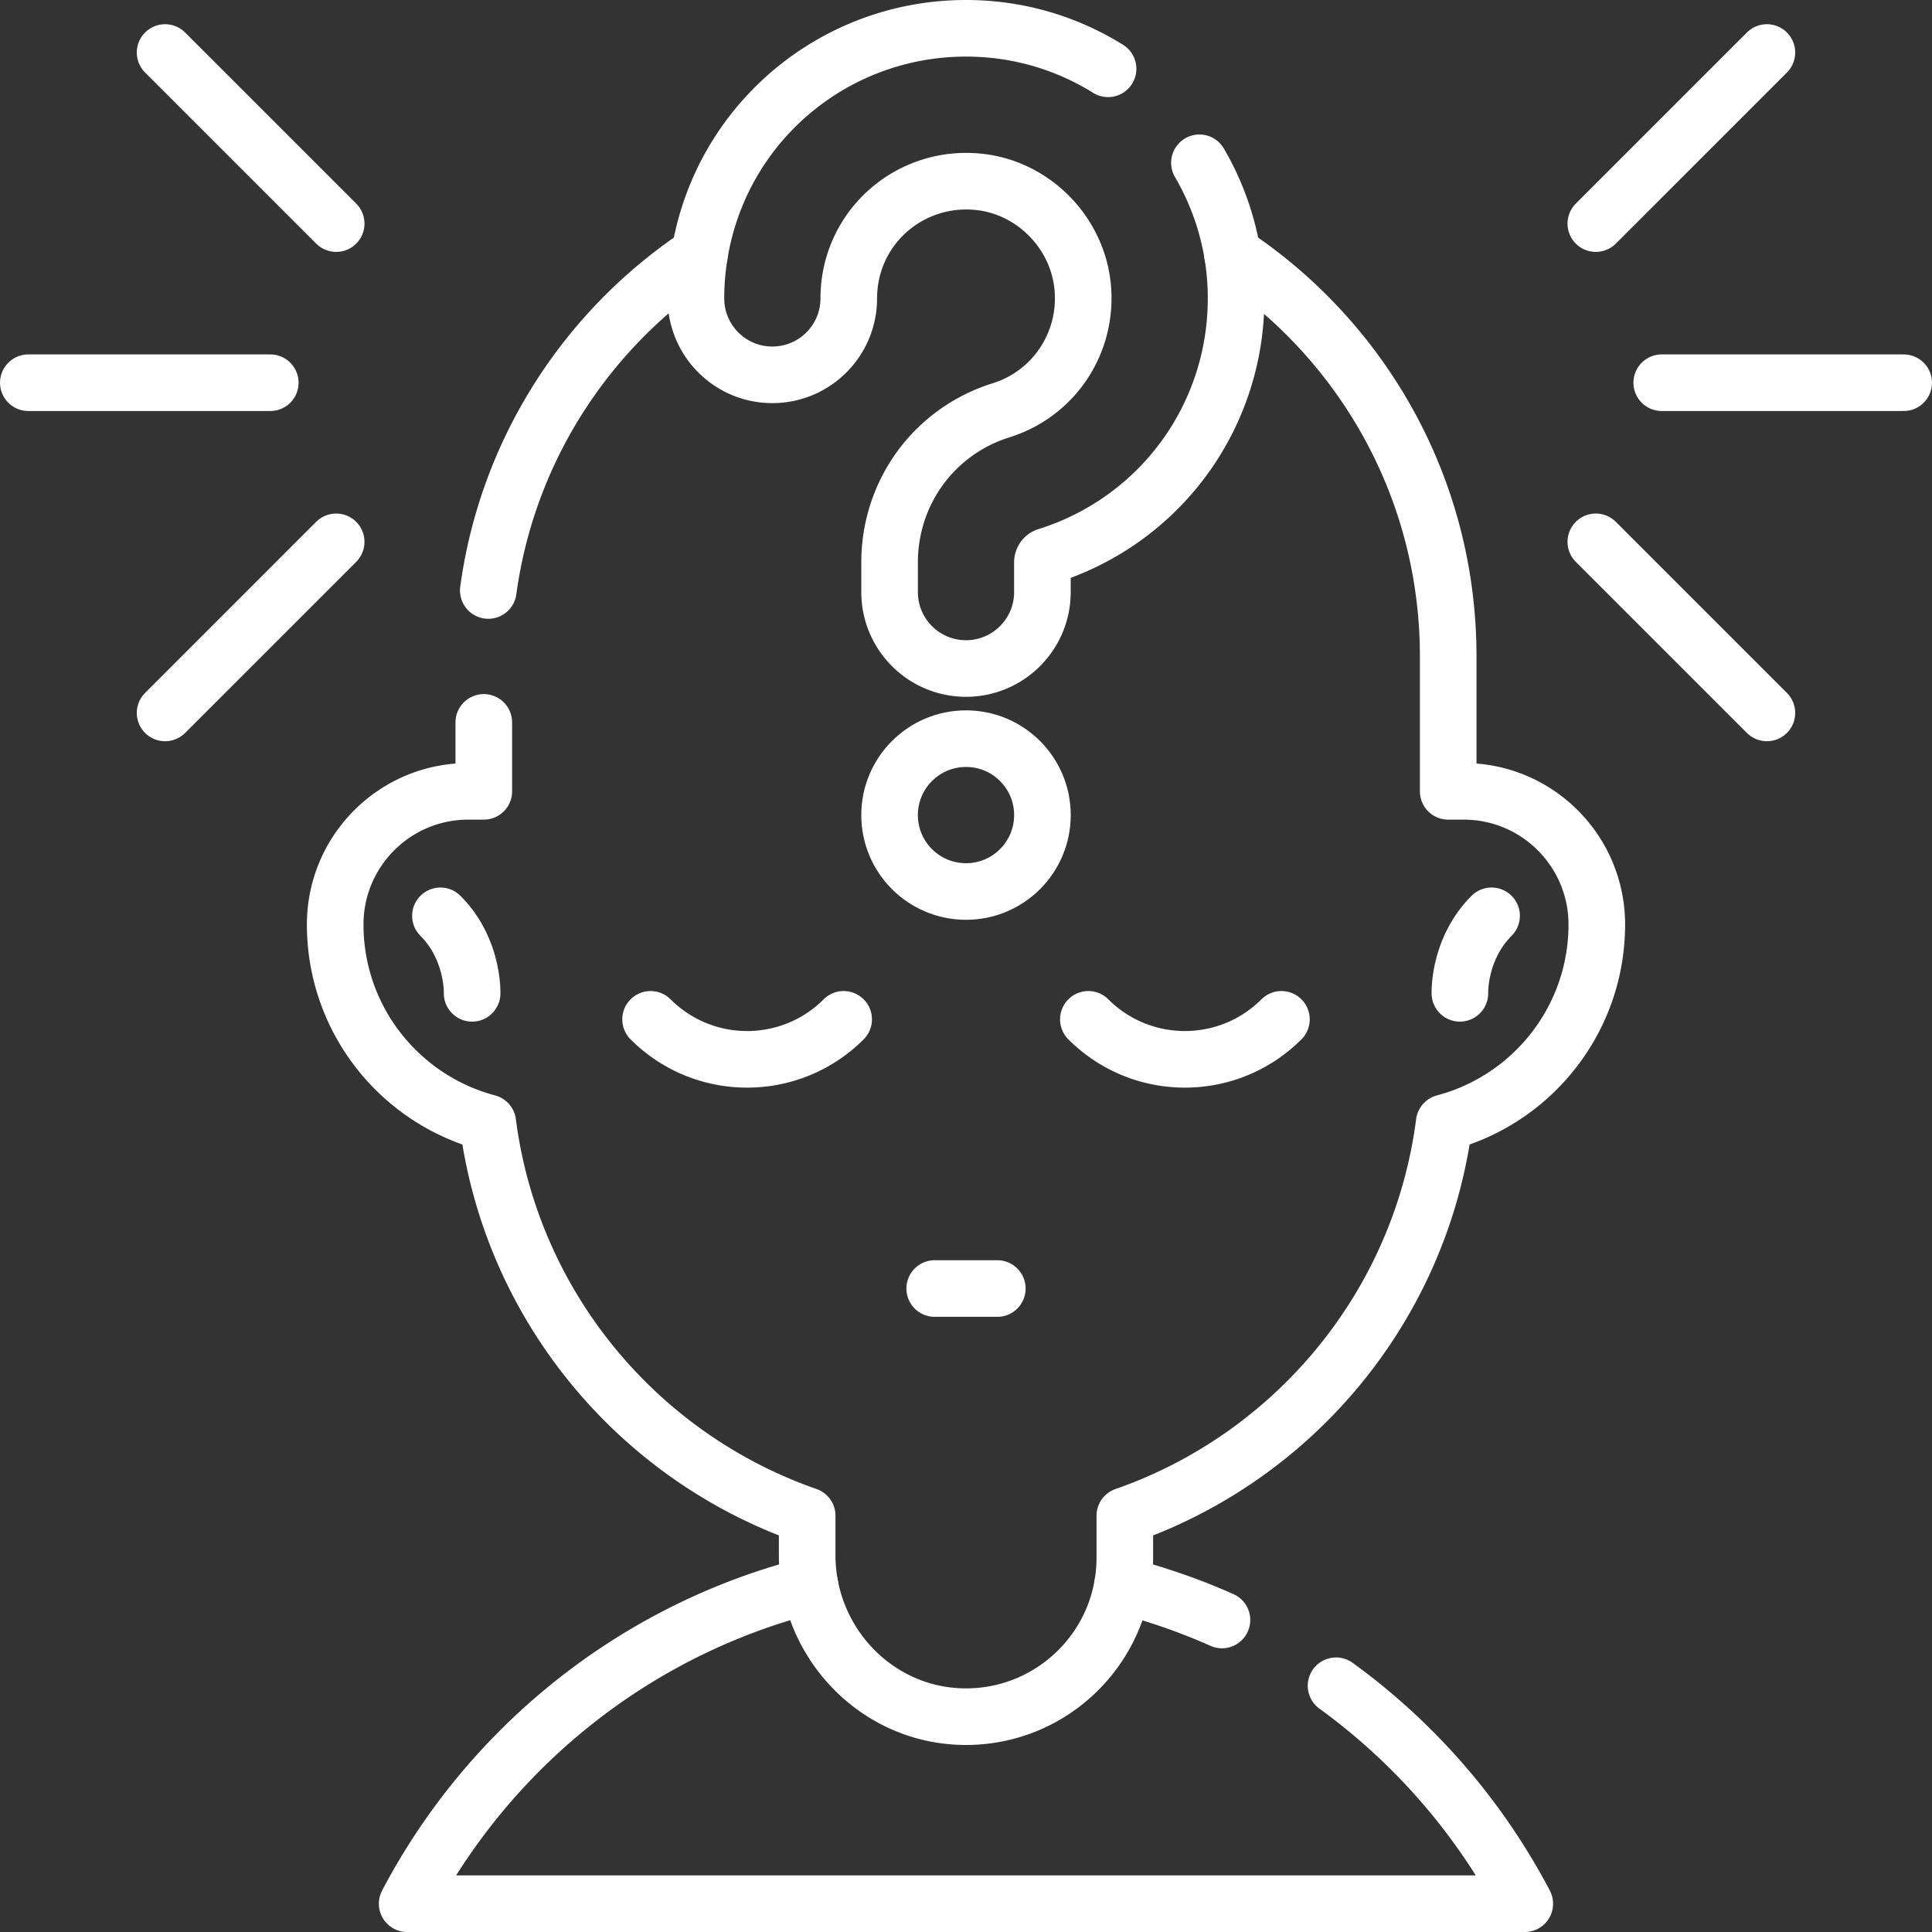
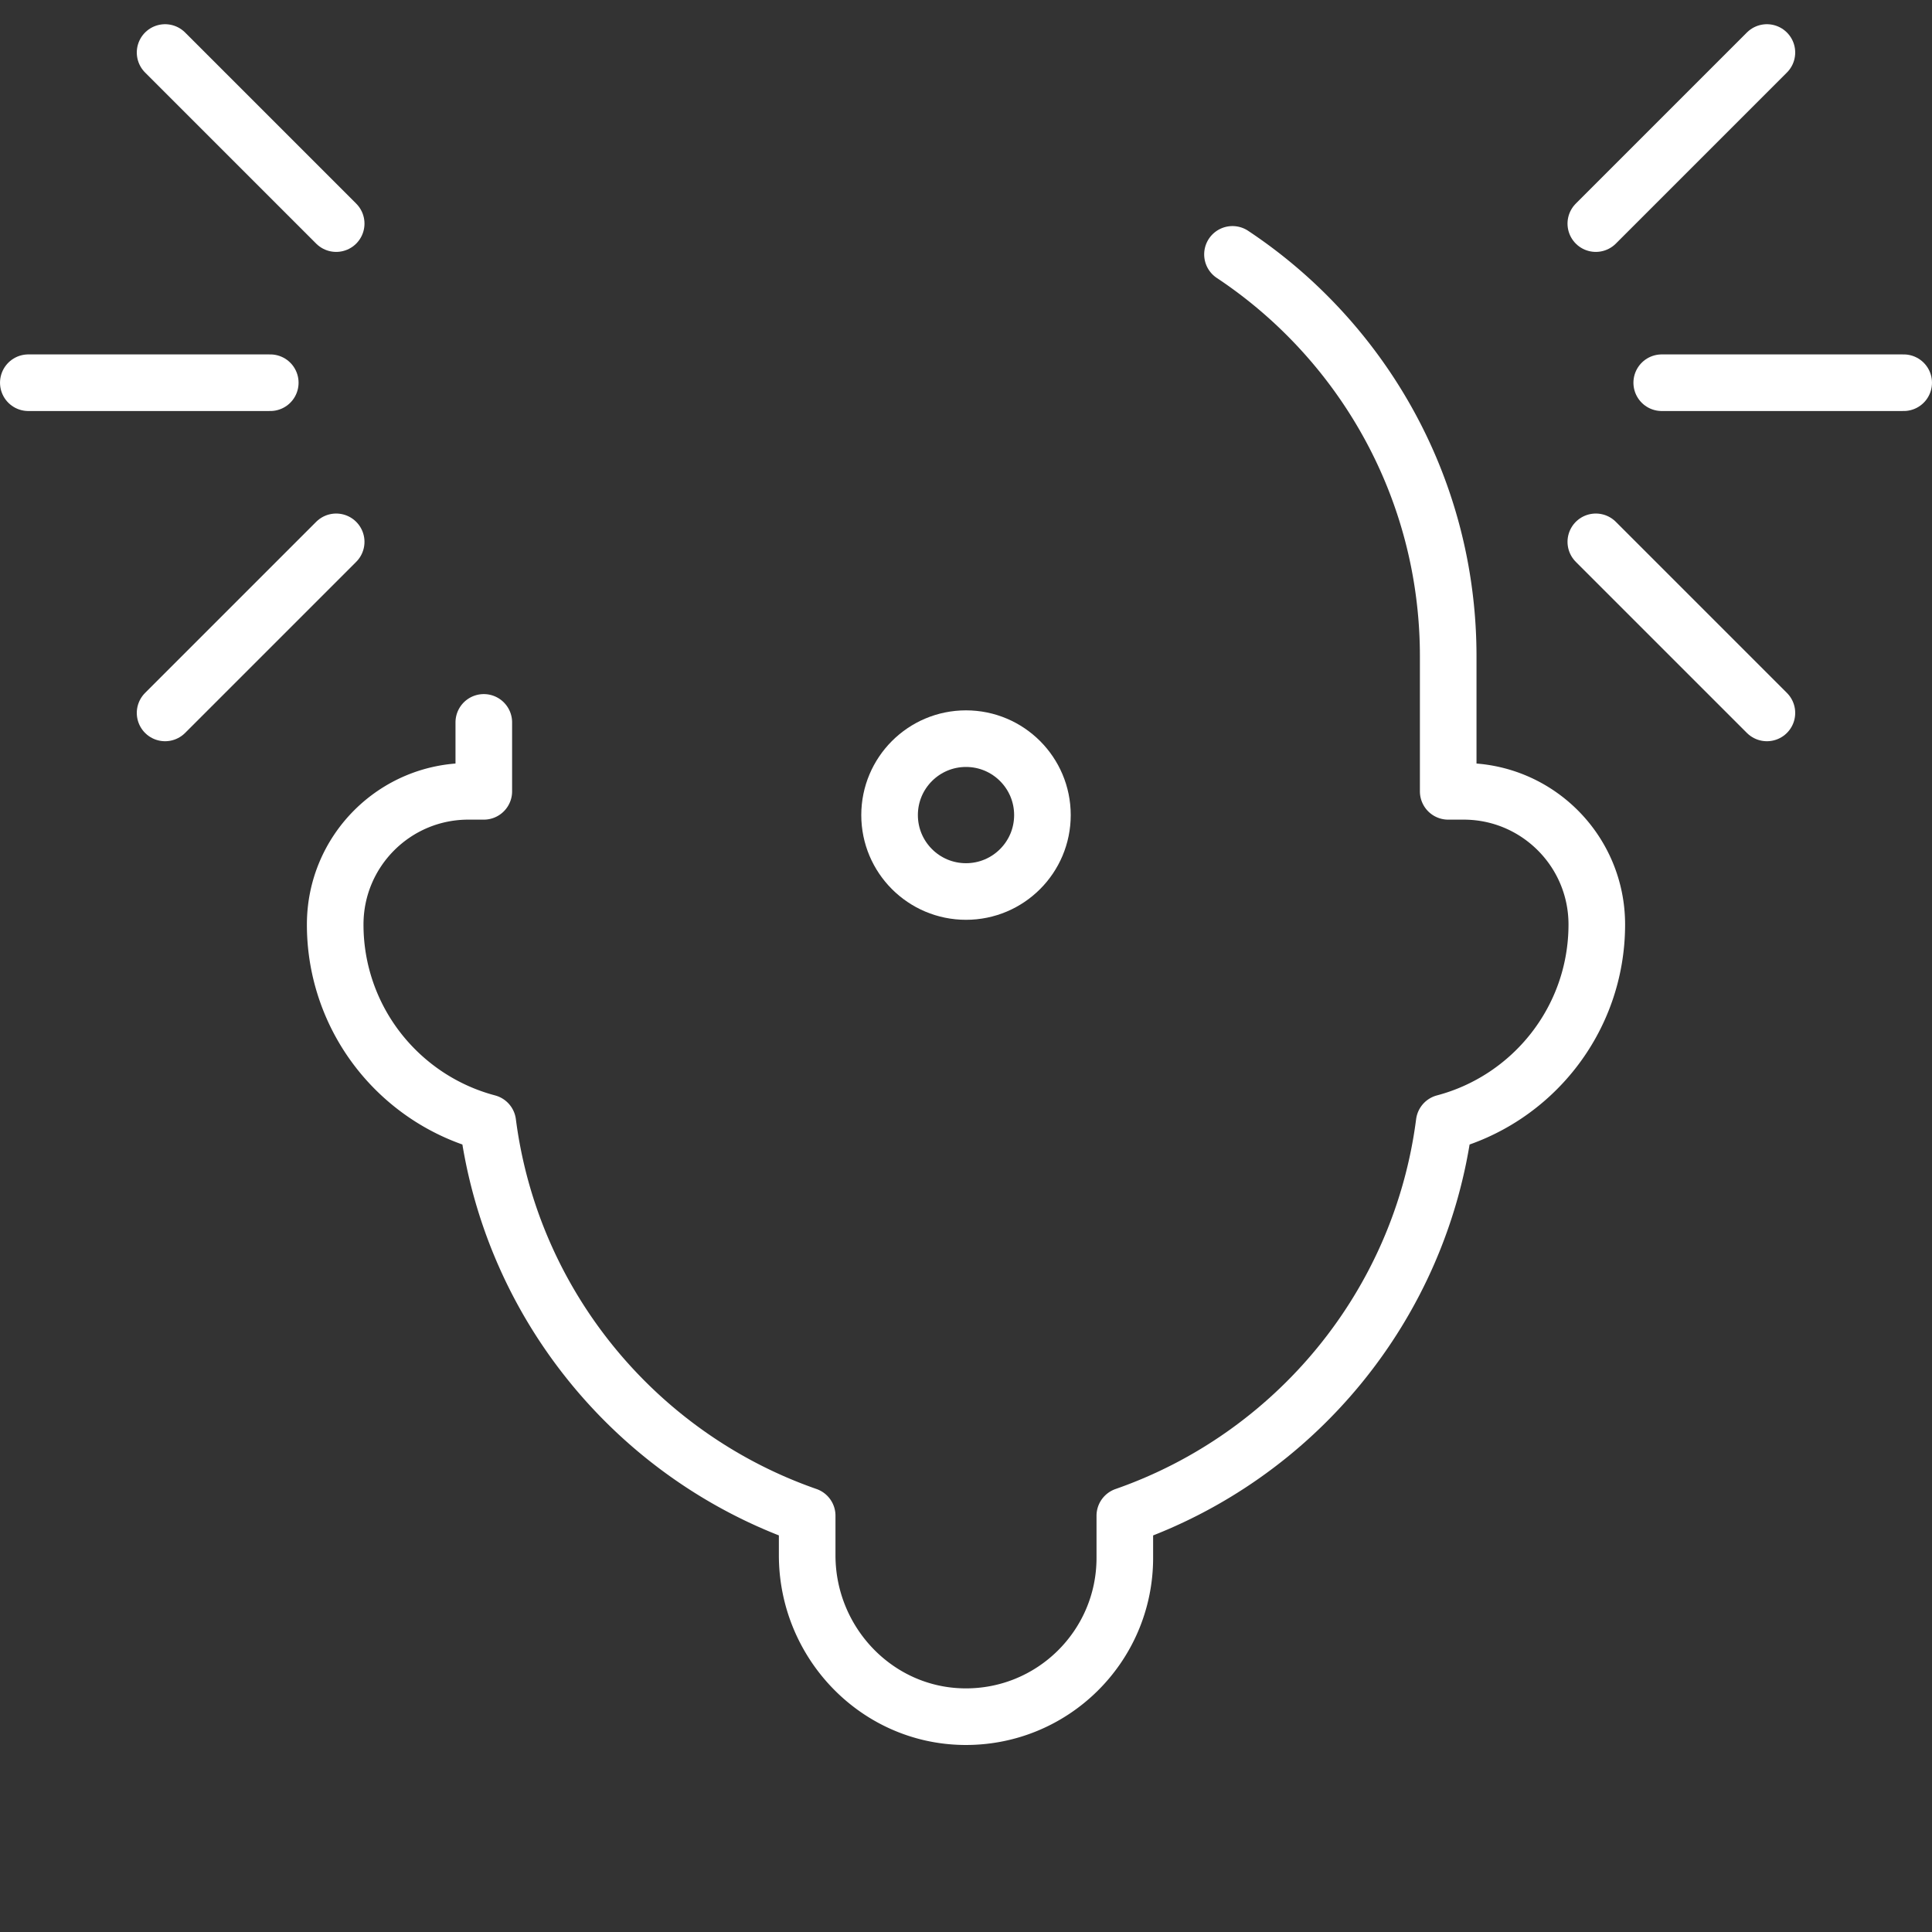
<svg xmlns="http://www.w3.org/2000/svg" width="512" height="512" x="0" y="0" viewBox="0 0 512.004 512.004" style="enable-background:new 0 0 512 512" xml:space="preserve" class="">
  <rect x="0" y="0" width="512.004" height="512.004" fill="#333333" stroke="none" />
  <g>
-     <path d="M354.072 446.744a167.904 167.904 0 0 1 50.01 57.76h-296.18c21.76-41.43 60.38-72.6 106.75-84.38M323.832 429.314c-8.44-3.76-17.26-6.83-26.37-9.16M129.402 156.484c5.07-37.15 26.11-69.23 55.98-89.07" style="stroke-width:15;stroke-linecap:round;stroke-linejoin:round;stroke-miterlimit:10;" fill="none" stroke="#ffffff" stroke-width="15" stroke-linecap="round" stroke-linejoin="round" stroke-miterlimit="10" data-original="#000000" opacity="1" class="" />
    <path d="M326.622 67.414c7.11 4.72 13.73 10.14 19.74 16.16 23.13 23.13 37.43 55.08 37.43 90.37v35.77h4.1c9.75 0 18.56 3.95 24.95 10.34 6.38 6.38 10.33 15.21 10.33 24.94 0 25.21-17.16 46.4-40.44 52.55-6.27 48.52-39.75 88.5-84.64 104.15v11.16c0 23.47-19.23 42.47-42.81 42.08-23.08-.38-41.37-19.69-41.37-42.77v-10.48c-44.89-15.64-78.37-55.62-84.64-104.14-11.64-3.08-21.75-9.91-28.95-19.12a54.119 54.119 0 0 1-11.49-33.43c0-19.48 15.79-35.28 35.28-35.28h4.1v-18.27" style="stroke-width:15;stroke-linecap:round;stroke-linejoin:round;stroke-miterlimit:10;" fill="none" stroke="#ffffff" stroke-width="15" stroke-linecap="round" stroke-linejoin="round" stroke-miterlimit="10" data-original="#000000" opacity="1" class="" />
-     <path d="M223.578 270.139c-14.129 14.129-37.036 14.129-51.165 0M339.594 270.139c-14.129 14.129-37.036 14.129-51.165 0M247.707 341.475H264.3M386.891 263.241s-.42-11.722 8.393-20.535M125.115 263.241s.42-11.722-8.393-20.535M317.862 43.144c5.46 9.35 8.75 19.85 9.53 30.71 2.39 33.35-18.18 63.59-50.03 73.55-.64.2-1.11.9-1.11 1.65v7.85c0 11.19-9.06 20.26-20.25 20.26s-20.25-9.07-20.25-20.26v-7.85c0-18.59 11.86-34.79 29.52-40.31 13.83-4.32 22.75-17.48 21.71-31.99-1.06-14.84-13-27.13-27.76-28.58-16.75-1.65-31.68 10.01-33.99 26.55-.19 1.43-.3 2.89-.3 4.36 0 11.18-9.06 20.25-20.25 20.25s-20.25-9.07-20.25-20.25c0-3.33.23-6.68.69-9.96 5.32-38.14 39.61-65.05 78.06-61.27a70.844 70.844 0 0 1 30.47 10.38" style="stroke-width:15;stroke-linecap:round;stroke-linejoin:round;stroke-miterlimit:10;" fill="none" stroke="#ffffff" stroke-width="15" stroke-linecap="round" stroke-linejoin="round" stroke-miterlimit="10" data-original="#000000" opacity="1" class="" />
    <circle cx="256.003" cy="216.006" r="20.254" style="stroke-width:15;stroke-linecap:round;stroke-linejoin:round;stroke-miterlimit:10;" fill="none" stroke="#ffffff" stroke-width="15" stroke-linecap="round" stroke-linejoin="round" stroke-miterlimit="10" data-original="#000000" opacity="1" class="" />
    <path d="M440.378 101.425H504.5M422.911 143.593l45.341 45.341M468.252 13.916l-45.341 45.341M71.626 101.425H7.504M89.093 143.593l-45.342 45.341M43.751 13.916l45.342 45.341" style="stroke-width:15;stroke-linecap:round;stroke-linejoin:round;stroke-miterlimit:10;" fill="none" stroke="#ffffff" stroke-width="15" stroke-linecap="round" stroke-linejoin="round" stroke-miterlimit="10" data-original="#000000" opacity="1" class="" />
  </g>
</svg>